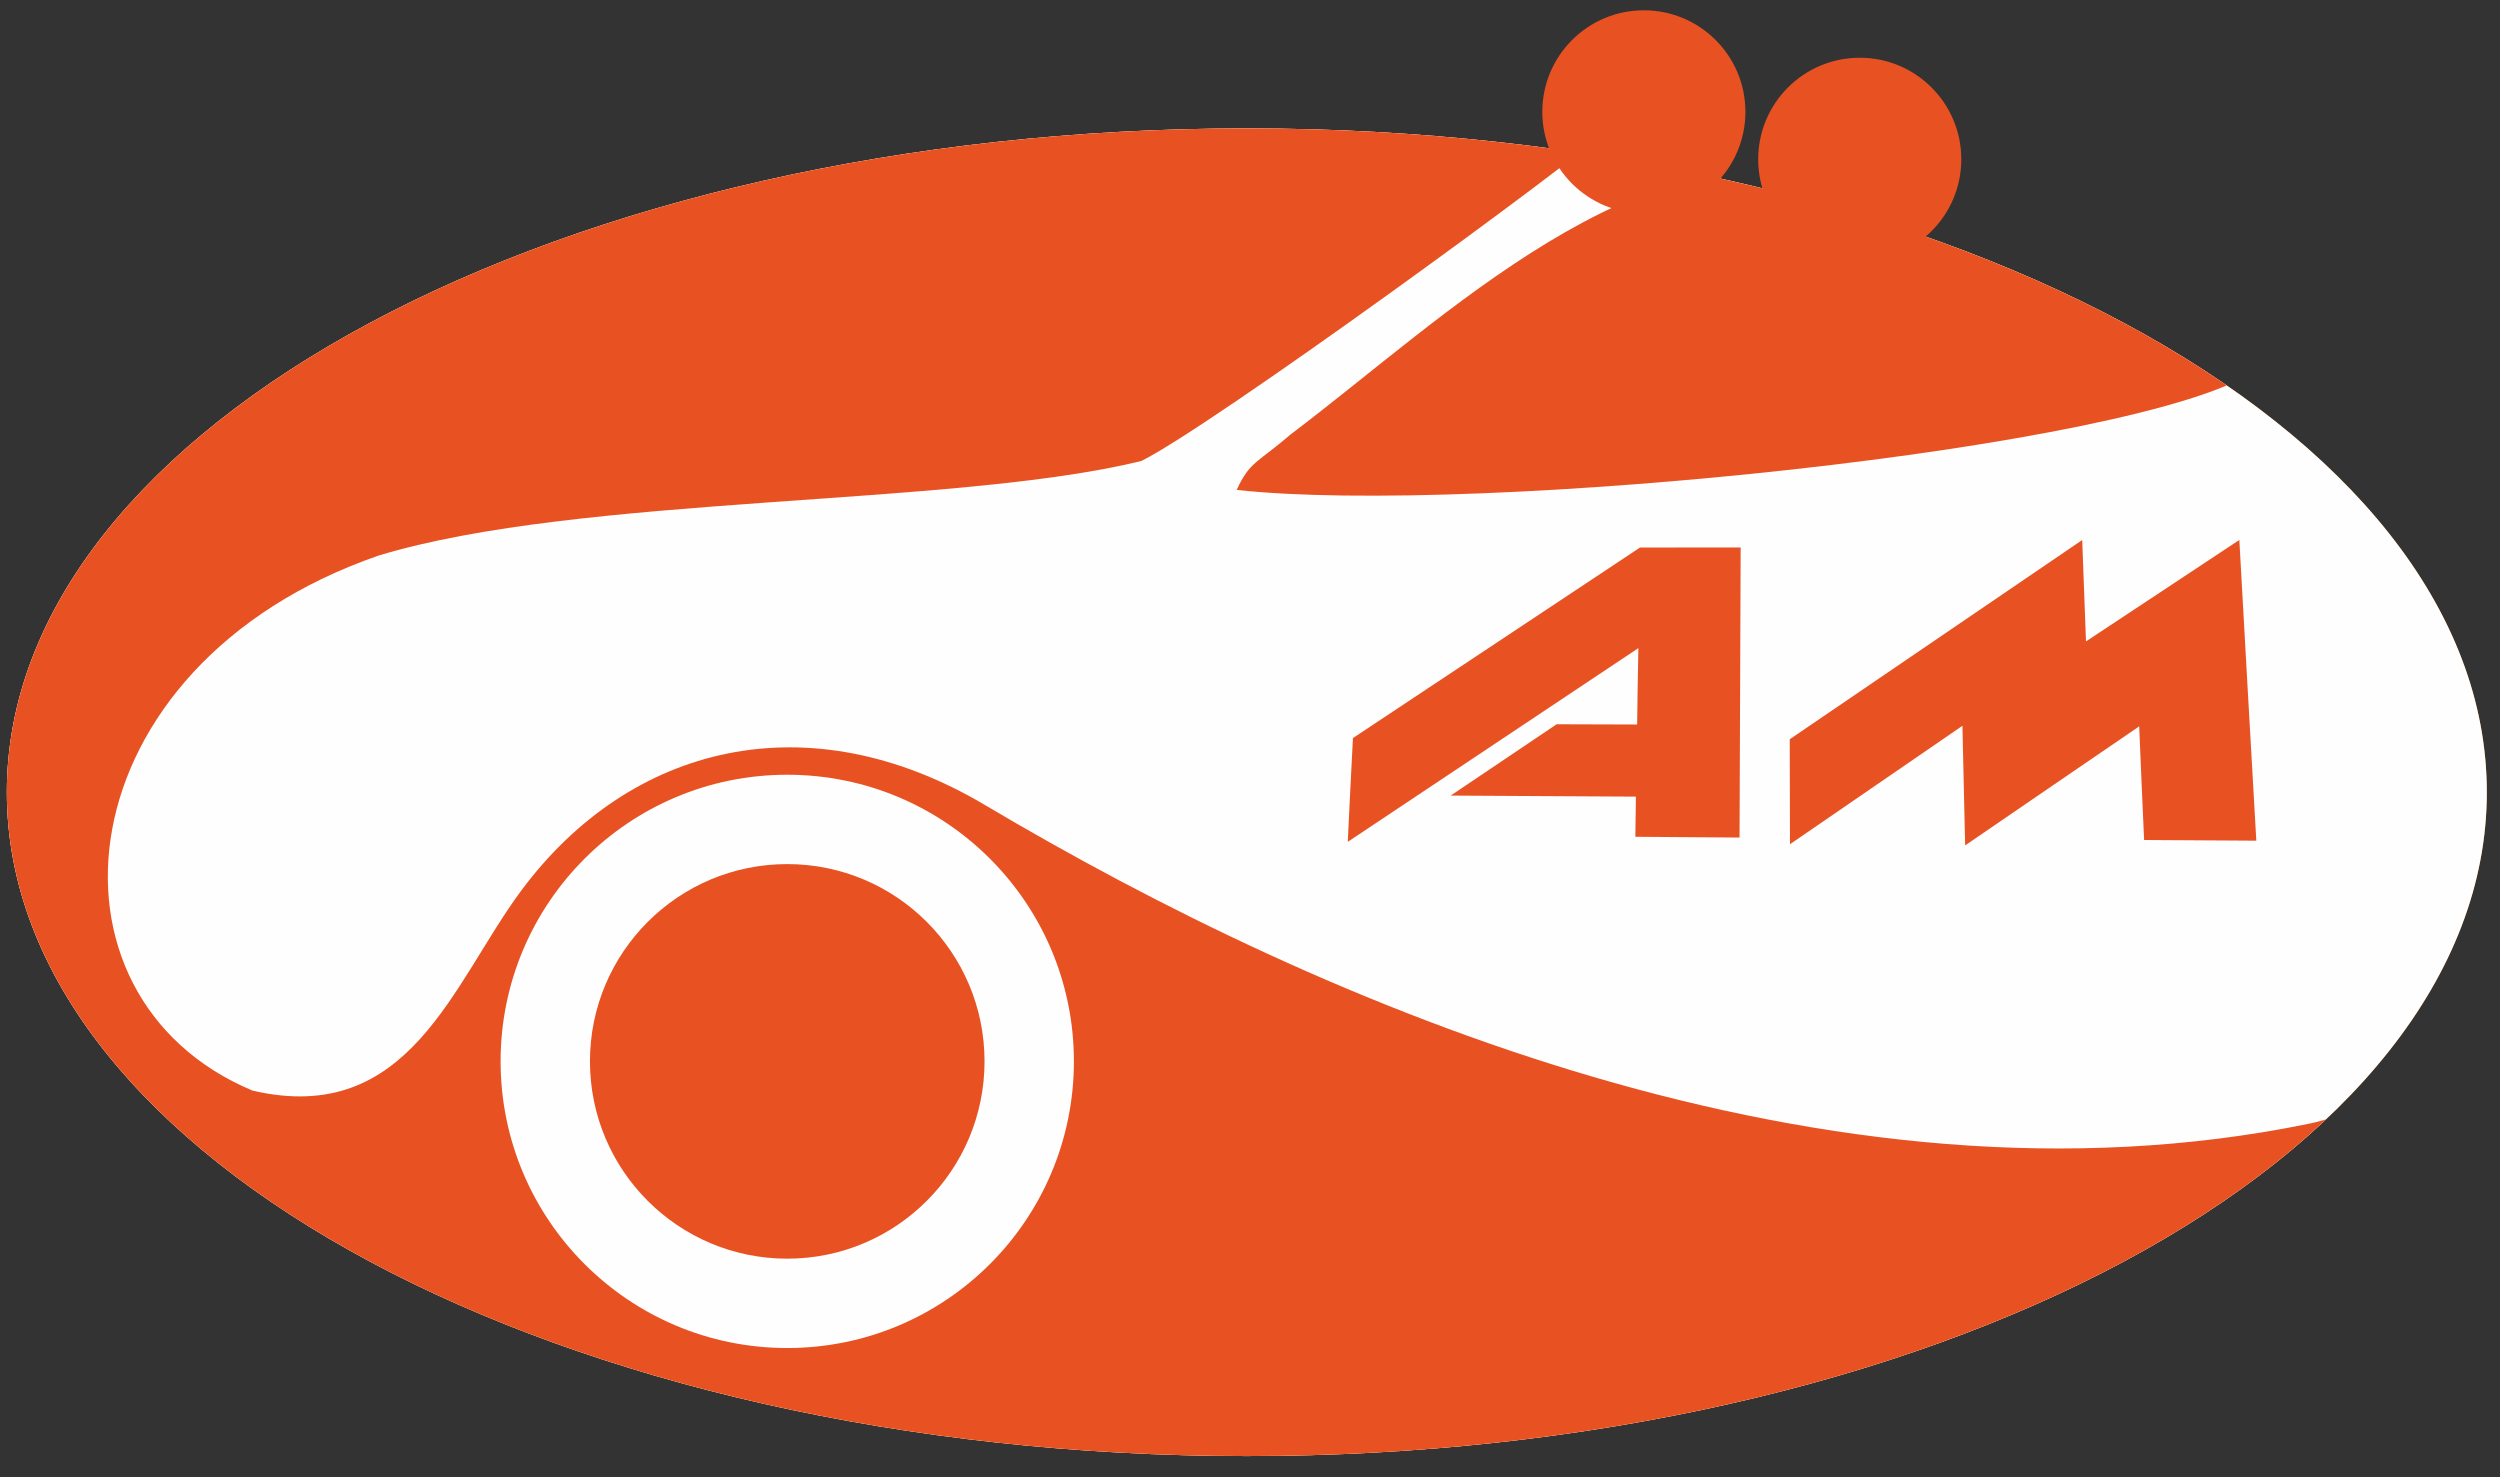
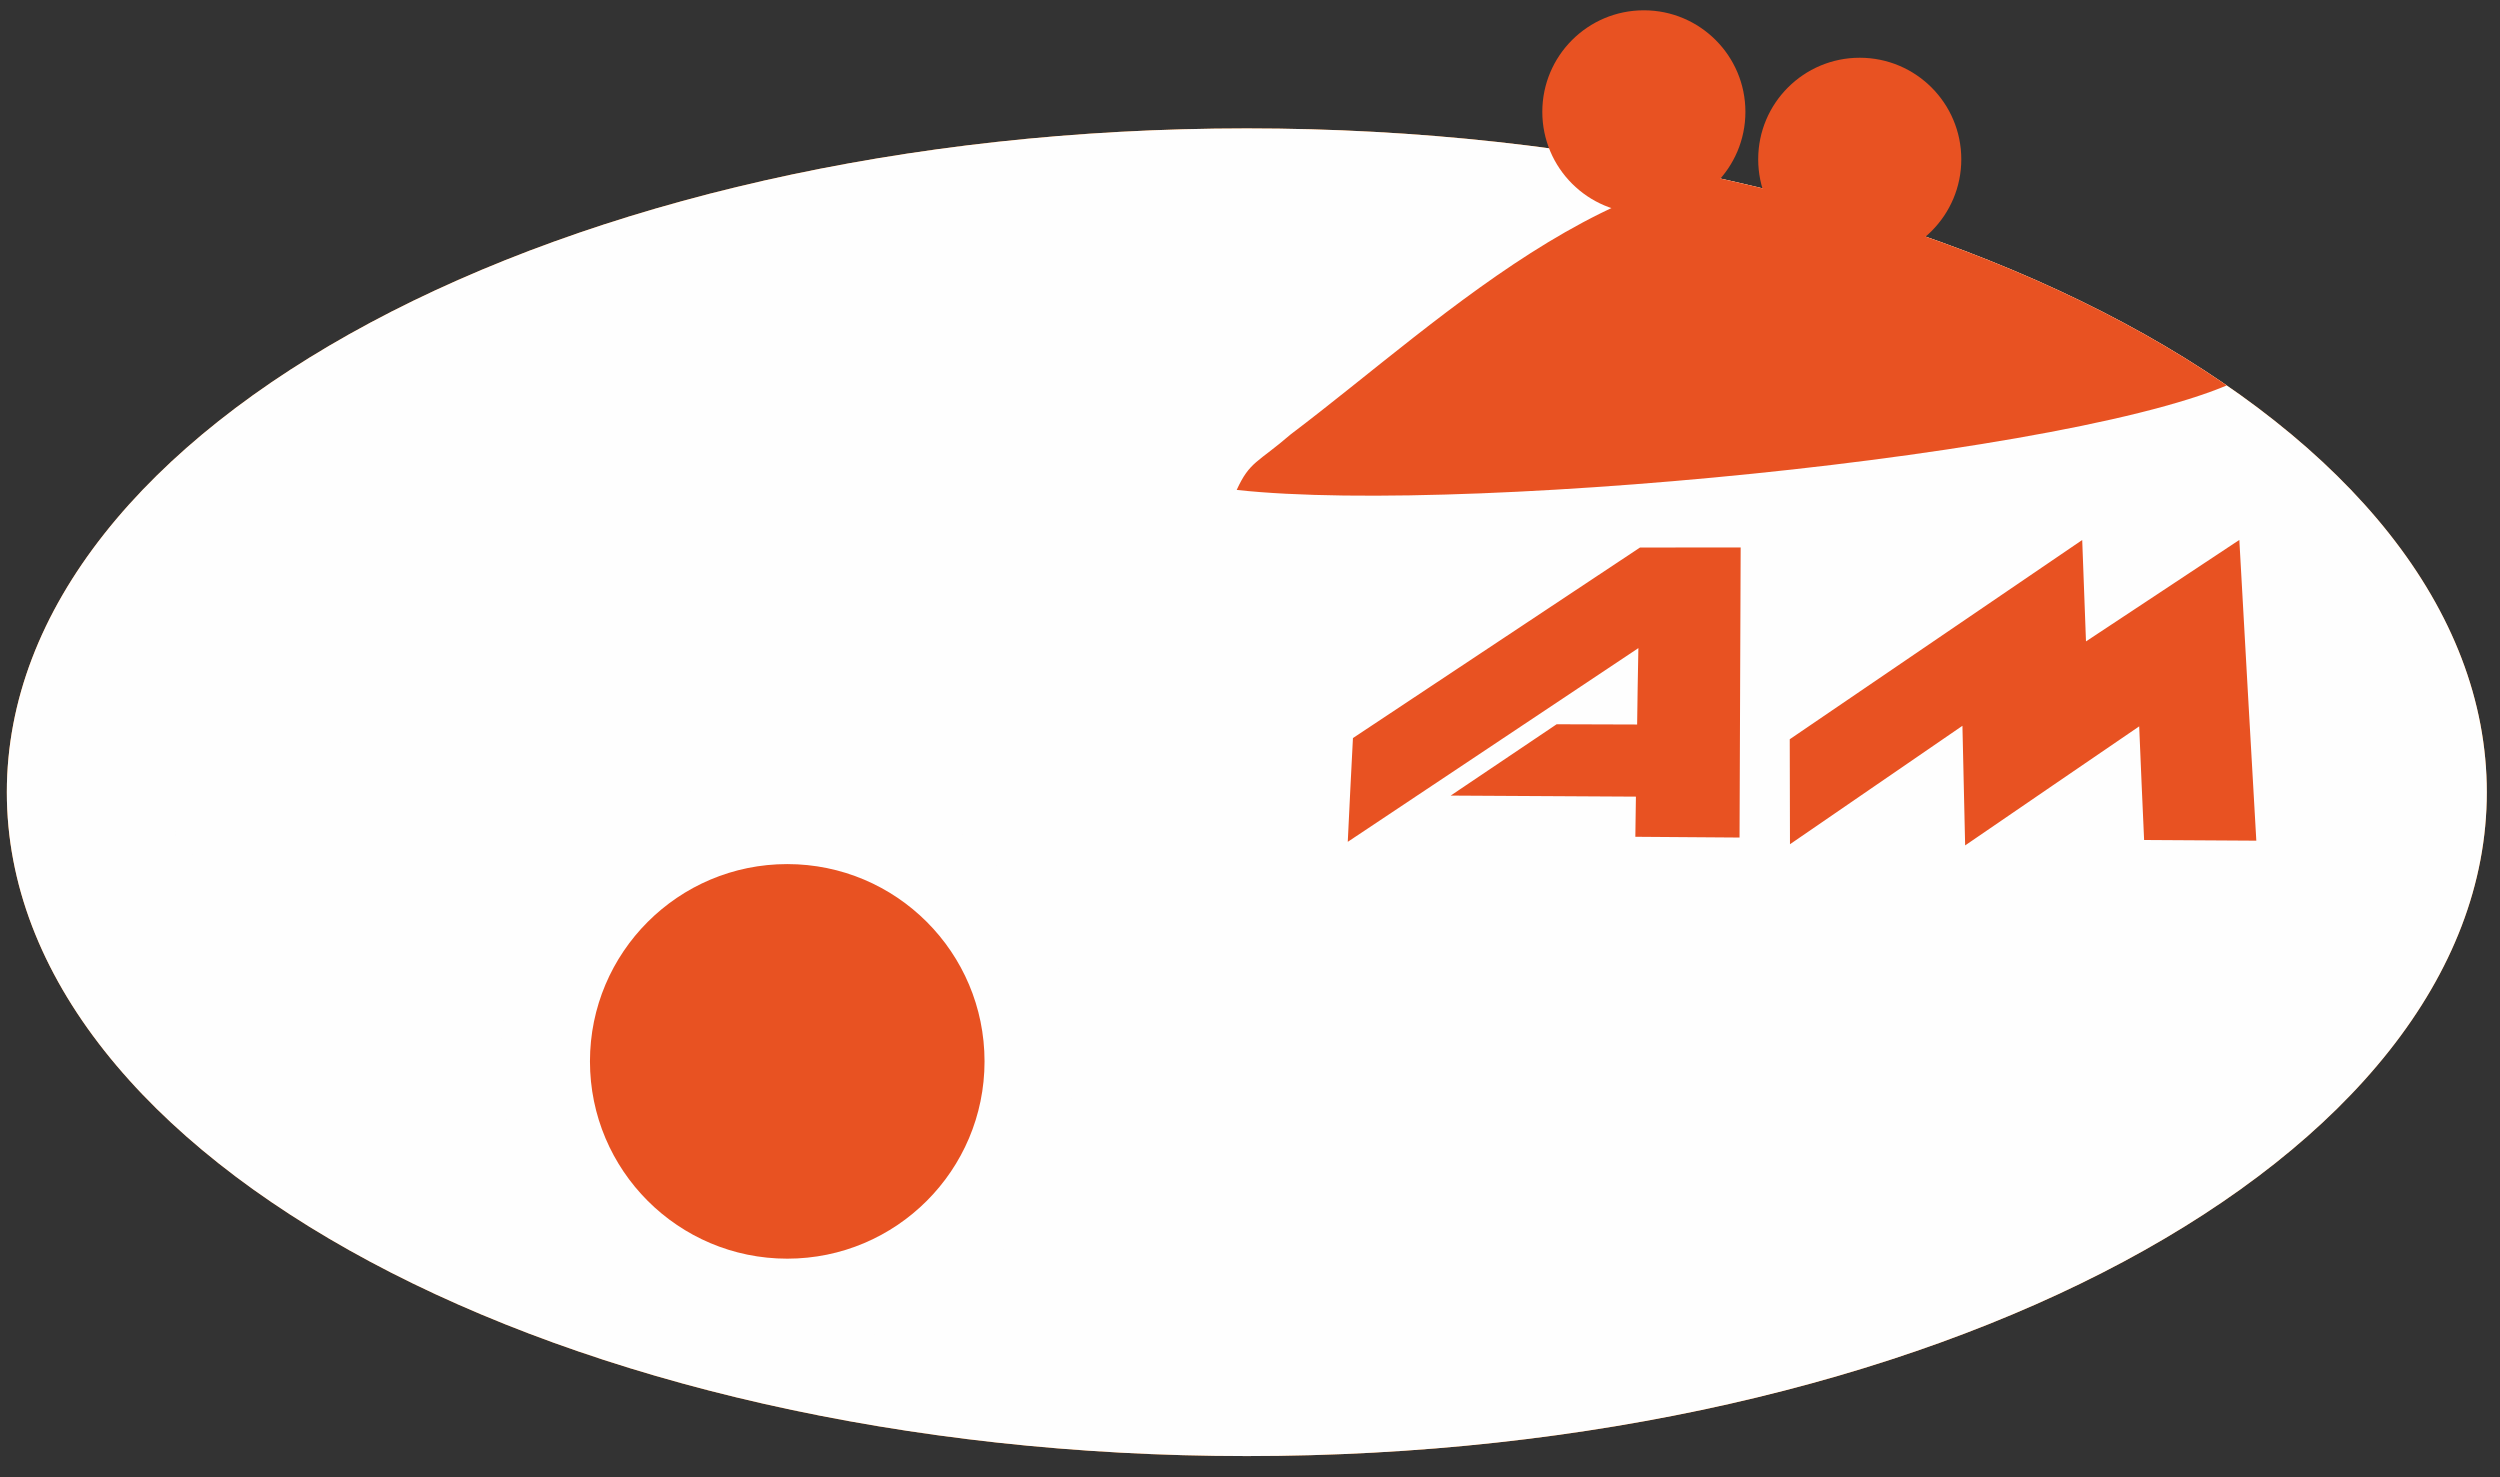
<svg xmlns="http://www.w3.org/2000/svg" xml:space="preserve" width="44mm" height="26mm" style="shape-rendering:geometricPrecision; text-rendering:geometricPrecision; image-rendering:optimizeQuality; fill-rule:evenodd; clip-rule:evenodd" viewBox="0 0 4400 2600">
  <rect x="0" y="0" width="4400" height="2600" fill="#333333" stroke="none" />
  <defs>
    <style type="text/css">  .fil4 {fill:none} .fil1 {fill:#FEFEFE} .fil0 {fill:#EF7F1A} .fil3 {fill:#E85222} .fil2 {fill:#E85222;fill-rule:nonzero}  </style>
    <clipPath id="id0">
      <path d="M2194.4 225.98c1205.31,0 2182.39,523.09 2182.39,1168.34 0,645.26 -977.08,1168.35 -2182.39,1168.35 -1205.3,0 -2182.38,-523.09 -2182.38,-1168.35 0,-645.25 977.08,-1168.34 2182.38,-1168.34z" />
    </clipPath>
  </defs>
  <g id="Слой_x0020_1">
    <g id="_2896841932384">
      <path class="fil0" d="M2194.4 225.98c1205.31,0 2182.39,523.09 2182.39,1168.34 0,645.26 -977.08,1168.35 -2182.39,1168.35 -1205.3,0 -2182.38,-523.09 -2182.38,-1168.35 0,-645.25 977.08,-1168.34 2182.38,-1168.34z" />
      <g style="clip-path:url(#id0)">
        <g>
          <ellipse class="fil1" cx="2180.76" cy="1380.14" rx="2288.64" ry="1225.23" />
          <path class="fil2" d="M2886.39 963.64c-166.71,110.67 -335.1,222.37 -505.2,335.34 -3.22,60.51 -6.17,121.46 -9.13,182.64 172.25,-114.76 342.73,-228.48 511.49,-340.96 -0.94,44.75 -1.57,89.72 -2.21,134.47 -47.63,0 -94.64,-0.22 -141.66,-0.44 -62.11,41.91 -124.26,83.76 -186.48,125.54 108.28,0.68 217.14,1.15 326,1.85 -0.33,23.48 -0.68,47.18 -1.01,70.66 60.85,0.44 121.97,0.89 183.4,1.34 0.68,-174.11 1.33,-344.22 1.97,-510.56 -59.06,-0.04 -118.11,-0.07 -177.17,0.12zm263.55 337.44c0.24,61.14 0.16,122.73 0.41,184.77 101.8,-69.81 202.69,-139.39 303.52,-208.46 1.67,69.66 3.06,139.75 4.77,210.53 102.46,-70.32 204.58,-139.93 306.32,-209.52 2.67,66.15 5.66,132.95 8.66,199.98 65.32,0.47 131.25,0.96 197.49,1.21 -10.4,-180.49 -20.27,-356.92 -29.9,-529.32 -89.52,59.23 -179.48,118.98 -269.89,178.59 -2.32,-59.78 -4.34,-119.34 -6.64,-178.47 -169.55,115.67 -341.21,232.56 -514.74,350.69z" />
-           <path class="fil3" d="M1847.86 2025.37c-3.62,132.88 -219.56,306.63 -336.58,327.32l-160.55 9.92c-42.05,-5.05 -36.31,-8.95 -48.24,-19.99 -116.83,8.47 -217.34,-84.67 -282.67,-159.24 -144.96,-165.47 -153.42,-357.67 -59.33,-558.3 17.4,-61.34 13.53,-42.04 55.4,-85.77 21.14,-22.08 44.17,-44.89 65.55,-61.58 46.89,-36.6 106,-75.35 183.41,-80.77 38.43,4.45 304.04,-59.19 478.74,143.74 195.01,226.47 107.34,413.5 104.27,484.67zm-1920.28 -869.25c-56.55,158.24 -40.57,303.49 7.96,458.25 98.33,313.54 469.95,567.89 756.31,692.22 79.1,34.36 148.7,67.24 222.58,97.09 930.38,288.97 2273.5,328.09 3115.56,-277.57 2.38,-2.54 5.83,-9.96 6.99,-7.77 1.1,2.08 4.97,-5.89 6.49,-7.57 1.43,-1.57 4.43,-5.21 6.17,-7.06 22.65,-24.07 -0.08,-2.75 24.15,-23.17l144.99 -130.58c-90.91,-2.96 -91.39,14.7 -155.5,27.86 -847.14,173.92 -1731.78,-206.25 -2329.96,-561.11 -310.48,-184.19 -624.06,-107.71 -816.07,150.92 -120.46,162.28 -196.35,415.88 -472.63,351.9 -395.38,-165.31 -337.74,-748.24 222.11,-941.91 356.65,-107.76 1006.99,-84.62 1341.71,-166.18 120.12,-58.66 758.15,-523.02 840.42,-598.69 -49.3,-55.52 -227.93,-47.84 -331.37,-49.89 -917.97,-18.11 -2143.3,70.63 -2589.91,993.26z" />
+           <path class="fil3" d="M1847.86 2025.37c-3.62,132.88 -219.56,306.63 -336.58,327.32l-160.55 9.92c-42.05,-5.05 -36.31,-8.95 -48.24,-19.99 -116.83,8.47 -217.34,-84.67 -282.67,-159.24 -144.96,-165.47 -153.42,-357.67 -59.33,-558.3 17.4,-61.34 13.53,-42.04 55.4,-85.77 21.14,-22.08 44.17,-44.89 65.55,-61.58 46.89,-36.6 106,-75.35 183.41,-80.77 38.43,4.45 304.04,-59.19 478.74,143.74 195.01,226.47 107.34,413.5 104.27,484.67zm-1920.28 -869.25l144.99 -130.58c-90.91,-2.96 -91.39,14.7 -155.5,27.86 -847.14,173.92 -1731.78,-206.25 -2329.96,-561.11 -310.48,-184.19 -624.06,-107.71 -816.07,150.92 -120.46,162.28 -196.35,415.88 -472.63,351.9 -395.38,-165.31 -337.74,-748.24 222.11,-941.91 356.65,-107.76 1006.99,-84.62 1341.71,-166.18 120.12,-58.66 758.15,-523.02 840.42,-598.69 -49.3,-55.52 -227.93,-47.84 -331.37,-49.89 -917.97,-18.11 -2143.3,70.63 -2589.91,993.26z" />
          <path class="fil3" d="M2272.07 764.13c-58.75,50.7 -72.43,47.68 -95.49,98.14 420.17,46.13 1590.07,-71.81 1794.53,-210.81 -13.18,-51.46 -25.79,-32.93 -71.42,-65.73 -2.02,-1.44 -13.36,-10.31 -13.81,-10.72 -14.76,-13.55 -7.12,-6.98 -19.19,-22.54 -62.12,-22.51 -144.9,-86.43 -287.66,-142.57 -157.11,-61.78 -185.83,-63.01 -338.59,-100.14 -359.39,-87.35 -694.33,247.41 -968.37,454.37z" />
          <path class="fil1" d="M566.4 1503.64c29.32,-5.35 101.94,-51.45 129.07,-55.64 13.92,-33.81 23.75,-37.47 50.22,-62.69 33.34,-31.78 36.54,-29.68 44.39,-79.69l-396.81 2.33c-48.28,35.15 -94.97,103.58 -82.33,186.29 66.88,31.54 177.06,9.67 255.46,9.4z" />
          <circle class="fil1" cx="1385.56" cy="1868.03" r="504.5" />
          <circle class="fil3" cx="1385.56" cy="1868.03" r="347.23" />
        </g>
      </g>
-       <path class="fil4" d="M2194.4 225.98c1205.31,0 2182.39,523.09 2182.39,1168.34 0,645.26 -977.08,1168.35 -2182.39,1168.35 -1205.3,0 -2182.38,-523.09 -2182.38,-1168.35 0,-645.25 977.08,-1168.34 2182.38,-1168.34z" />
      <path class="fil3" d="M2893.19 18.13c98.7,0 178.72,80.02 178.72,178.72 0,98.71 -80.02,178.73 -178.72,178.73 -98.71,0 -178.73,-80.02 -178.73,-178.73 0,-98.7 80.02,-178.72 178.73,-178.72z" />
      <path class="fil3" d="M3273.15 101.63c98.71,0 178.72,80.02 178.72,178.73 0,98.7 -80.01,178.72 -178.72,178.72 -98.7,0 -178.72,-80.02 -178.72,-178.72 0,-98.71 80.02,-178.73 178.72,-178.73z" />
    </g>
  </g>
</svg>